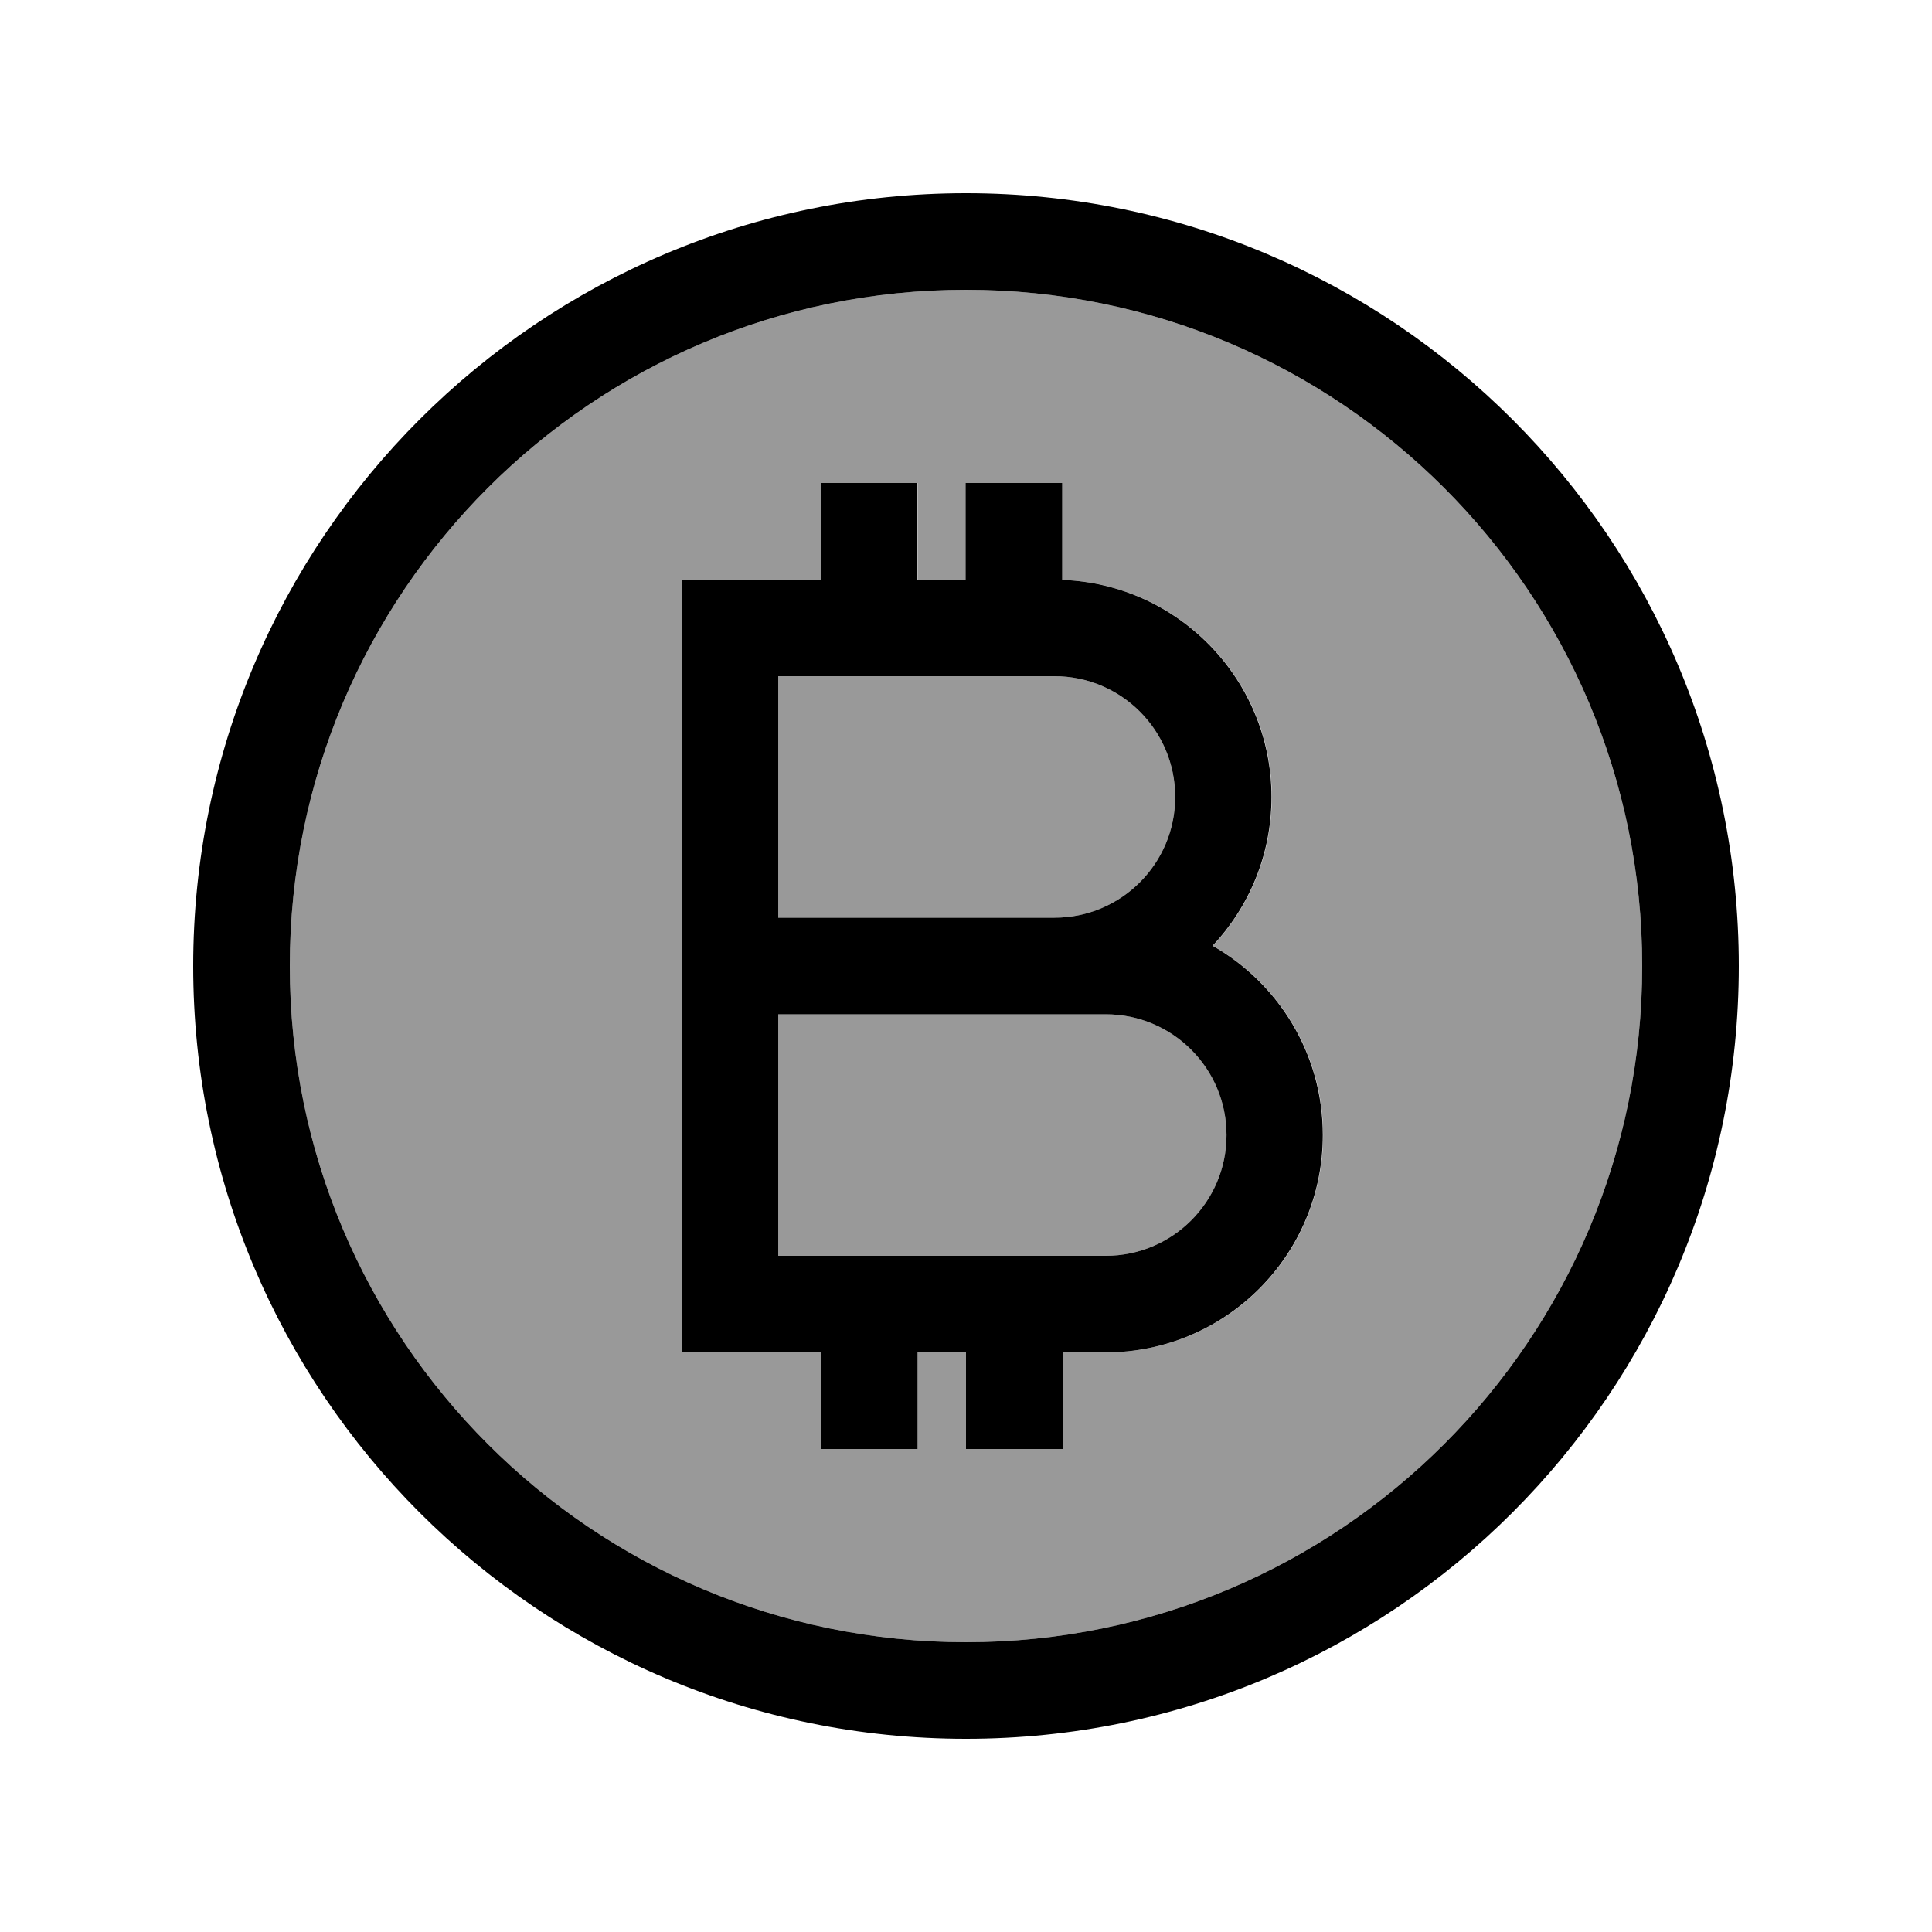
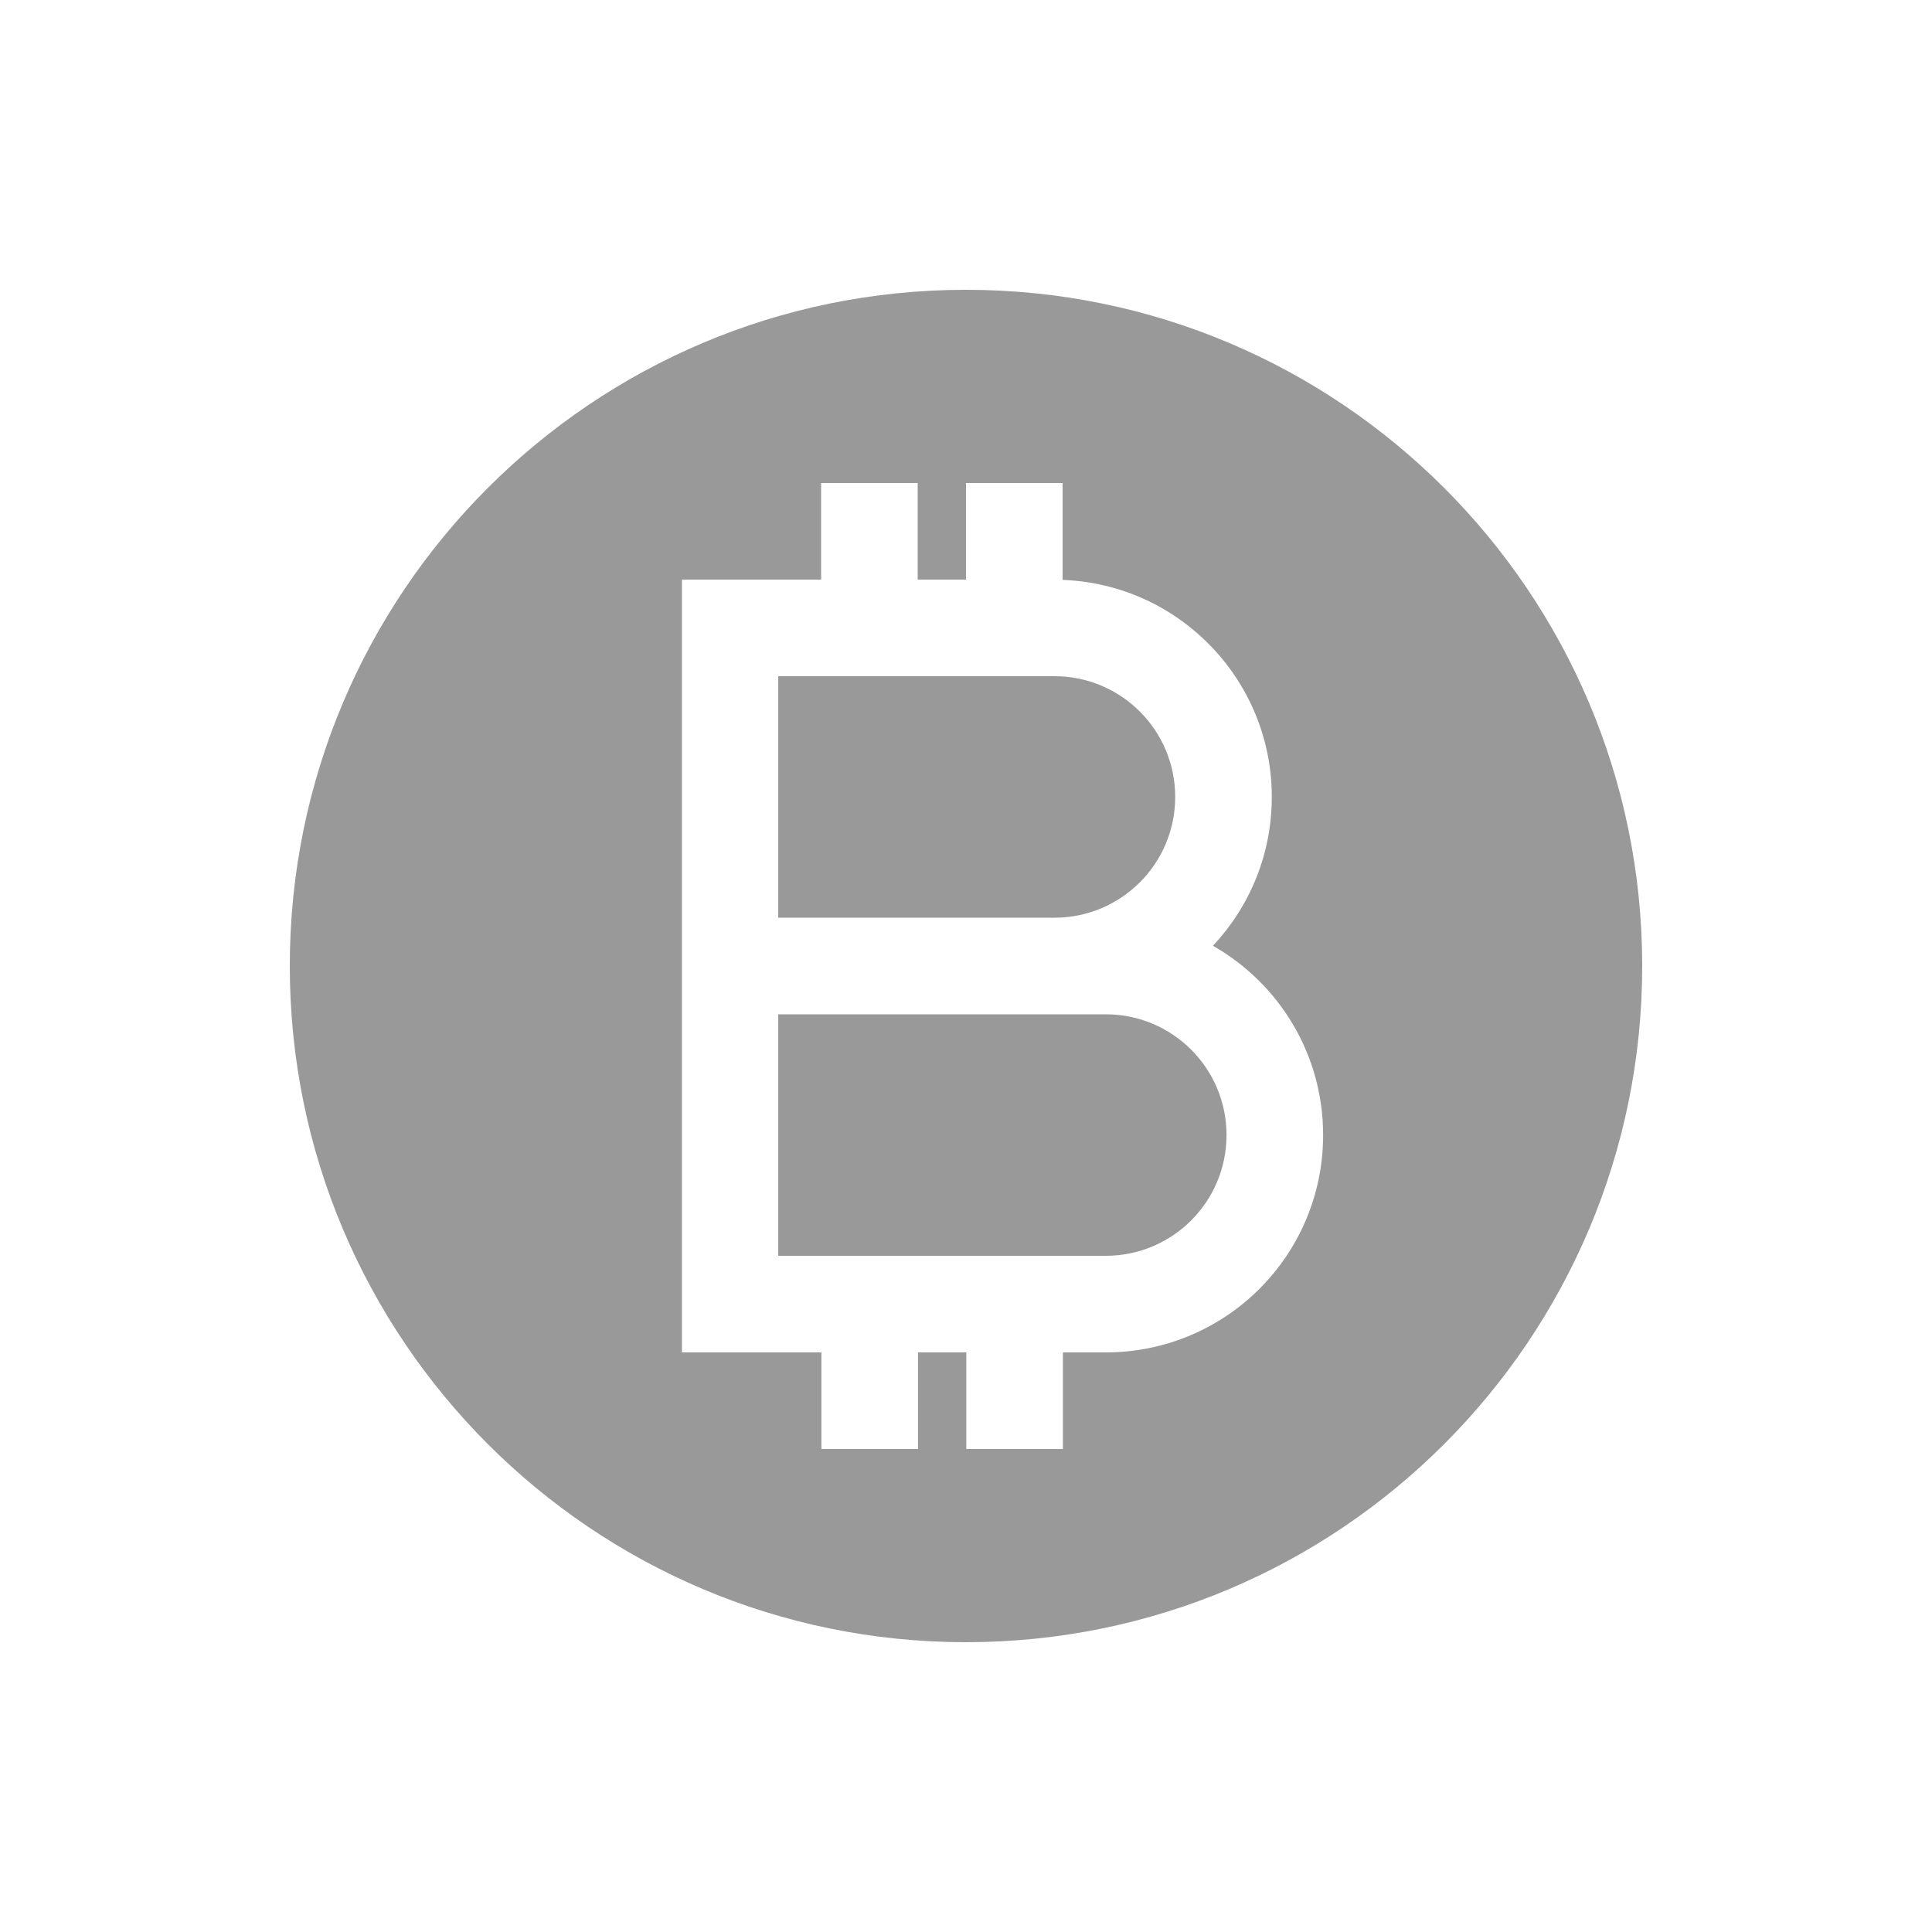
<svg xmlns="http://www.w3.org/2000/svg" viewBox="0 0 640 640">
-   <path opacity=".4" fill="currentColor" d="M96 320C96 443.7 196.3 544 320 544C443.7 544 544 443.7 544 320C544 196.3 443.7 96 320 96C196.3 96 96 196.3 96 320zM225.8 192L272 192L272 160L304 160L304 192L320 192L320 160L352 160L352 192.1C390.5 193.5 421.3 225.2 421.3 264C421.3 283.1 413.9 300.4 401.8 313.3C423.6 325.7 438.3 349.1 438.3 376C438.3 415.8 406.1 448 366.3 448L352.1 448L352.1 480L320.1 480L320.1 448L304.1 448L304.1 480L272.1 480L272.1 448L225.9 448L225.9 192zM257.8 224L257.8 304L349.3 304C371.4 304 389.3 286.1 389.3 264C389.3 241.9 371.4 224 349.3 224L257.8 224zM257.8 336L257.8 416L366.3 416C388.4 416 406.3 398.1 406.3 376C406.3 353.9 388.4 336 366.3 336L257.8 336z" />
-   <path fill="currentColor" d="M320 96C443.7 96 544 196.3 544 320C544 443.7 443.7 544 320 544C196.3 544 96 443.7 96 320C96 196.3 196.3 96 320 96zM320 576C461.4 576 576 461.4 576 320C576 178.6 461.4 64 320 64C178.6 64 64 178.6 64 320C64 461.4 178.6 576 320 576zM304 160L272 160L272 192L225.8 192L225.8 448L272 448L272 480L304 480L304 448L320 448L320 480L352 480L352 448L366.2 448C406 448 438.2 415.8 438.2 376C438.2 349.1 423.5 325.7 401.7 313.3C413.8 300.4 421.2 283.1 421.2 264C421.2 225.2 390.4 193.5 351.9 192.1L351.9 160L319.9 160L319.9 192L303.9 192L303.9 160zM352 416L257.8 416L257.8 336L366.3 336C388.4 336 406.3 353.9 406.3 376C406.3 398.1 388.4 416 366.3 416L352 416zM320 224L349.3 224C371.4 224 389.3 241.9 389.3 264C389.3 286.1 371.4 304 349.3 304L257.8 304L257.8 224L320 224z" />
+   <path opacity=".4" fill="currentColor" d="M96 320C96 443.7 196.3 544 320 544C443.7 544 544 443.7 544 320C544 196.3 443.7 96 320 96C196.3 96 96 196.3 96 320zM225.8 192L272 192L272 160L304 160L304 192L320 192L320 160L352 160L352 192.1C390.5 193.5 421.3 225.2 421.3 264C421.3 283.1 413.9 300.4 401.8 313.3C423.6 325.7 438.3 349.1 438.3 376C438.3 415.8 406.1 448 366.3 448L352.1 448L352.1 480L320.1 480L320.1 448L304.1 448L304.1 480L272.1 480L272.1 448L225.9 448L225.9 192zM257.8 224L257.8 304L349.3 304C371.4 304 389.3 286.1 389.3 264C389.3 241.9 371.4 224 349.3 224L257.8 224zL257.8 416L366.3 416C388.4 416 406.3 398.1 406.3 376C406.3 353.9 388.4 336 366.3 336L257.8 336z" />
</svg>